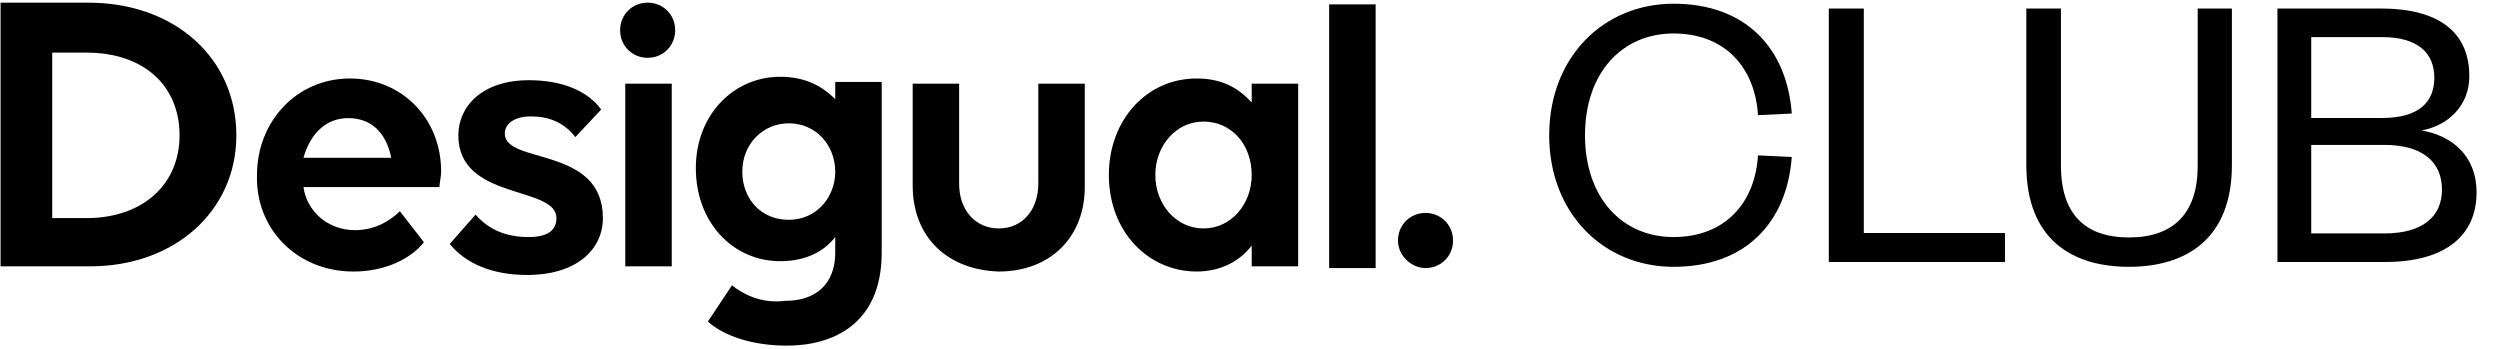
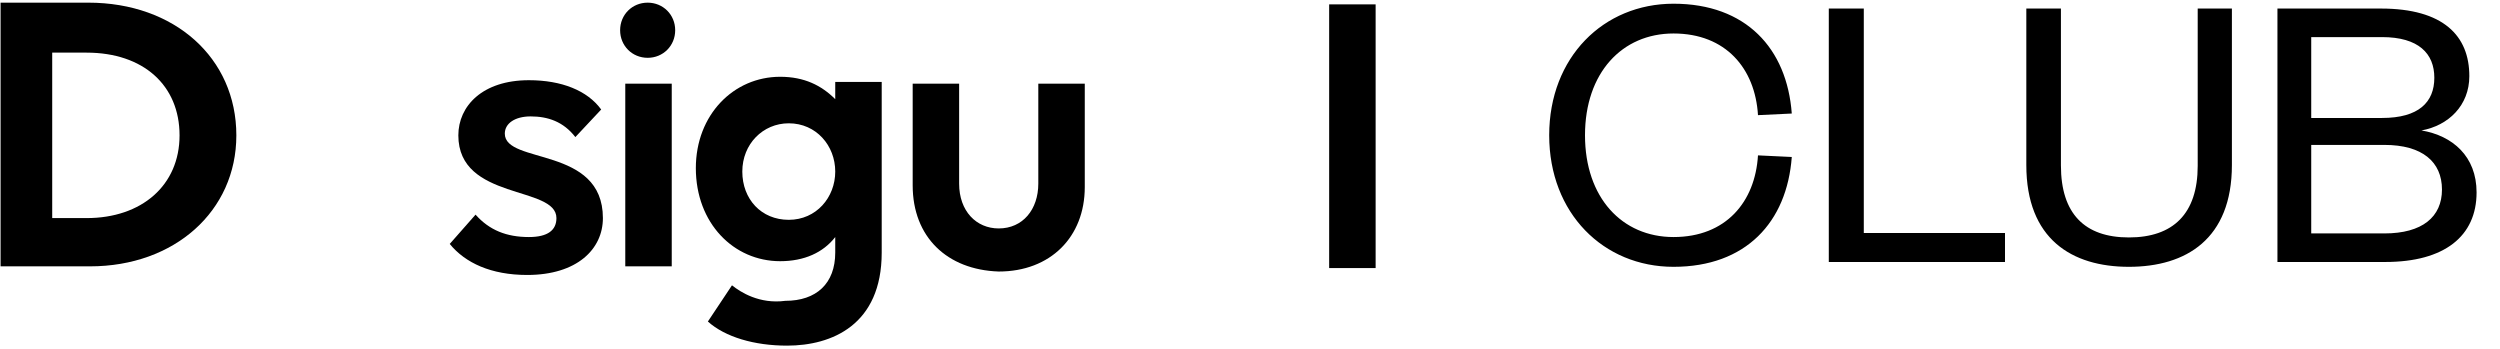
<svg xmlns="http://www.w3.org/2000/svg" width="208" height="29" viewBox="0 0 208 29" fill="none">
  <path d="M53.885 4.81C55.173 4.81 56.176 3.806 56.176 2.515C56.176 1.225 55.173 0.221 53.885 0.221C52.596 0.221 51.594 1.225 51.594 2.515C51.594 3.806 52.596 4.81 53.885 4.81ZM55.889 6.961H52.023V22.16H55.889V6.961Z" fill="black" />
  <path d="M79.8 6.961H75.935V15.421C75.935 19.723 78.798 22.447 83.094 22.591C87.389 22.591 90.253 19.723 90.253 15.564V6.961H86.387V15.277C86.387 17.428 85.098 19.006 83.094 19.006C81.232 19.006 79.8 17.572 79.8 15.277V6.961Z" fill="black" />
-   <path d="M104.141 22.16H108.007V6.96H104.141V8.538C102.996 7.247 101.564 6.53 99.559 6.53C95.407 6.53 92.257 9.972 92.257 14.56C92.257 19.292 95.55 22.59 99.559 22.59C101.564 22.59 103.139 21.73 104.141 20.44V22.16ZM100.132 19.006C97.841 19.006 96.123 16.998 96.123 14.56C96.123 12.123 97.841 10.115 100.132 10.115C102.423 10.115 104.141 11.979 104.141 14.56C104.141 16.998 102.423 19.006 100.132 19.006Z" fill="black" />
  <path d="M114.452 0.364H110.586V22.303H114.452V0.364Z" fill="black" />
  <path d="M0.048 22.16H7.494C14.51 22.16 19.664 17.572 19.664 11.262C19.664 4.81 14.51 0.221 7.351 0.221H0.048V22.16ZM7.207 4.379C11.932 4.379 14.939 7.104 14.939 11.262C14.939 15.421 11.789 18.145 7.207 18.145H4.344V4.379H7.207Z" fill="black" />
  <path d="M42 11.118C42 10.258 42.859 9.685 44.148 9.685C45.579 9.685 46.868 10.115 47.87 11.405L50.018 9.111C48.873 7.534 46.725 6.673 44.004 6.673C40.138 6.673 38.134 8.824 38.134 11.262C38.134 16.711 46.295 15.42 46.295 18.145C46.295 19.149 45.579 19.722 44.004 19.722C42.143 19.722 40.711 19.149 39.566 17.858L37.418 20.296C38.707 21.873 40.854 22.877 43.861 22.877C48.014 22.877 50.161 20.726 50.161 18.145C50.161 12.122 42 13.7 42 11.118Z" fill="black" />
-   <path d="M29.401 22.591C31.978 22.591 34.126 21.587 35.271 20.153L33.266 17.572C32.407 18.432 31.119 19.149 29.544 19.149C27.253 19.149 25.535 17.572 25.248 15.564H36.56C36.56 15.277 36.703 14.704 36.703 14.274C36.703 9.828 33.41 6.53 29.114 6.53C24.675 6.53 21.382 10.115 21.382 14.56C21.239 19.006 24.675 22.591 29.401 22.591ZM28.971 9.828C30.832 9.828 32.121 10.976 32.55 13.127H25.248C25.821 11.119 27.11 9.828 28.971 9.828Z" fill="black" />
  <path d="M60.901 23.738L58.896 26.75C60.328 28.04 62.762 28.757 65.483 28.757C69.206 28.757 73.358 27.037 73.358 21.014V6.818H69.492V8.252C68.346 7.105 66.915 6.388 64.91 6.388C61.044 6.388 57.894 9.542 57.894 13.988C57.894 18.576 61.044 21.731 64.91 21.731C66.915 21.731 68.49 21.014 69.492 19.723V21.014C69.492 23.595 67.917 25.029 65.34 25.029C63.192 25.316 61.617 24.312 60.901 23.738ZM65.626 18.289C63.335 18.289 61.76 16.569 61.76 14.274C61.76 11.98 63.478 10.259 65.626 10.259C67.917 10.259 69.492 12.123 69.492 14.274C69.492 16.425 67.917 18.289 65.626 18.289Z" fill="black" />
-   <path d="M118.603 22.304C119.892 22.304 120.894 21.3 120.894 20.009C120.894 18.719 119.892 17.715 118.603 17.715C117.315 17.715 116.312 18.719 116.312 20.009C116.312 21.3 117.458 22.304 118.603 22.304Z" fill="black" />
  <path d="M128.893 11.254C128.893 4.761 133.412 0.309 139.236 0.309C145.26 0.309 148.674 4.024 149.076 9.446L146.264 9.58C146.03 5.698 143.587 2.786 139.236 2.786C134.951 2.786 131.872 6.066 131.872 11.254C131.872 16.442 134.951 19.722 139.236 19.722C143.587 19.722 146.03 16.81 146.264 12.927L149.076 13.061C148.674 18.483 145.26 22.199 139.236 22.199C133.412 22.199 128.893 17.747 128.893 11.254ZM152.156 0.711H155.068V19.387H166.816V21.797H152.156V0.711ZM177.125 22.199C172.372 22.199 168.59 19.889 168.59 13.731V0.711H171.469V13.764C171.469 17.781 173.444 19.755 177.125 19.755C180.807 19.755 182.849 17.781 182.849 13.798V0.711H185.694V13.731C185.694 19.889 181.878 22.199 177.125 22.199ZM206.051 16.007C206.051 19.655 203.373 21.797 198.453 21.797H189.483V0.711H198.085C203.306 0.711 205.448 2.987 205.448 6.334C205.448 8.777 203.708 10.451 201.465 10.852C204.042 11.287 206.051 12.994 206.051 16.007ZM198.386 12.057H192.294V19.421H198.386C201.532 19.421 203.172 18.048 203.172 15.772C203.172 13.463 201.532 12.057 198.386 12.057ZM192.294 3.087V9.815H198.185C201.231 9.815 202.536 8.509 202.536 6.468C202.536 4.459 201.231 3.087 198.185 3.087H192.294Z" fill="black" />
</svg>